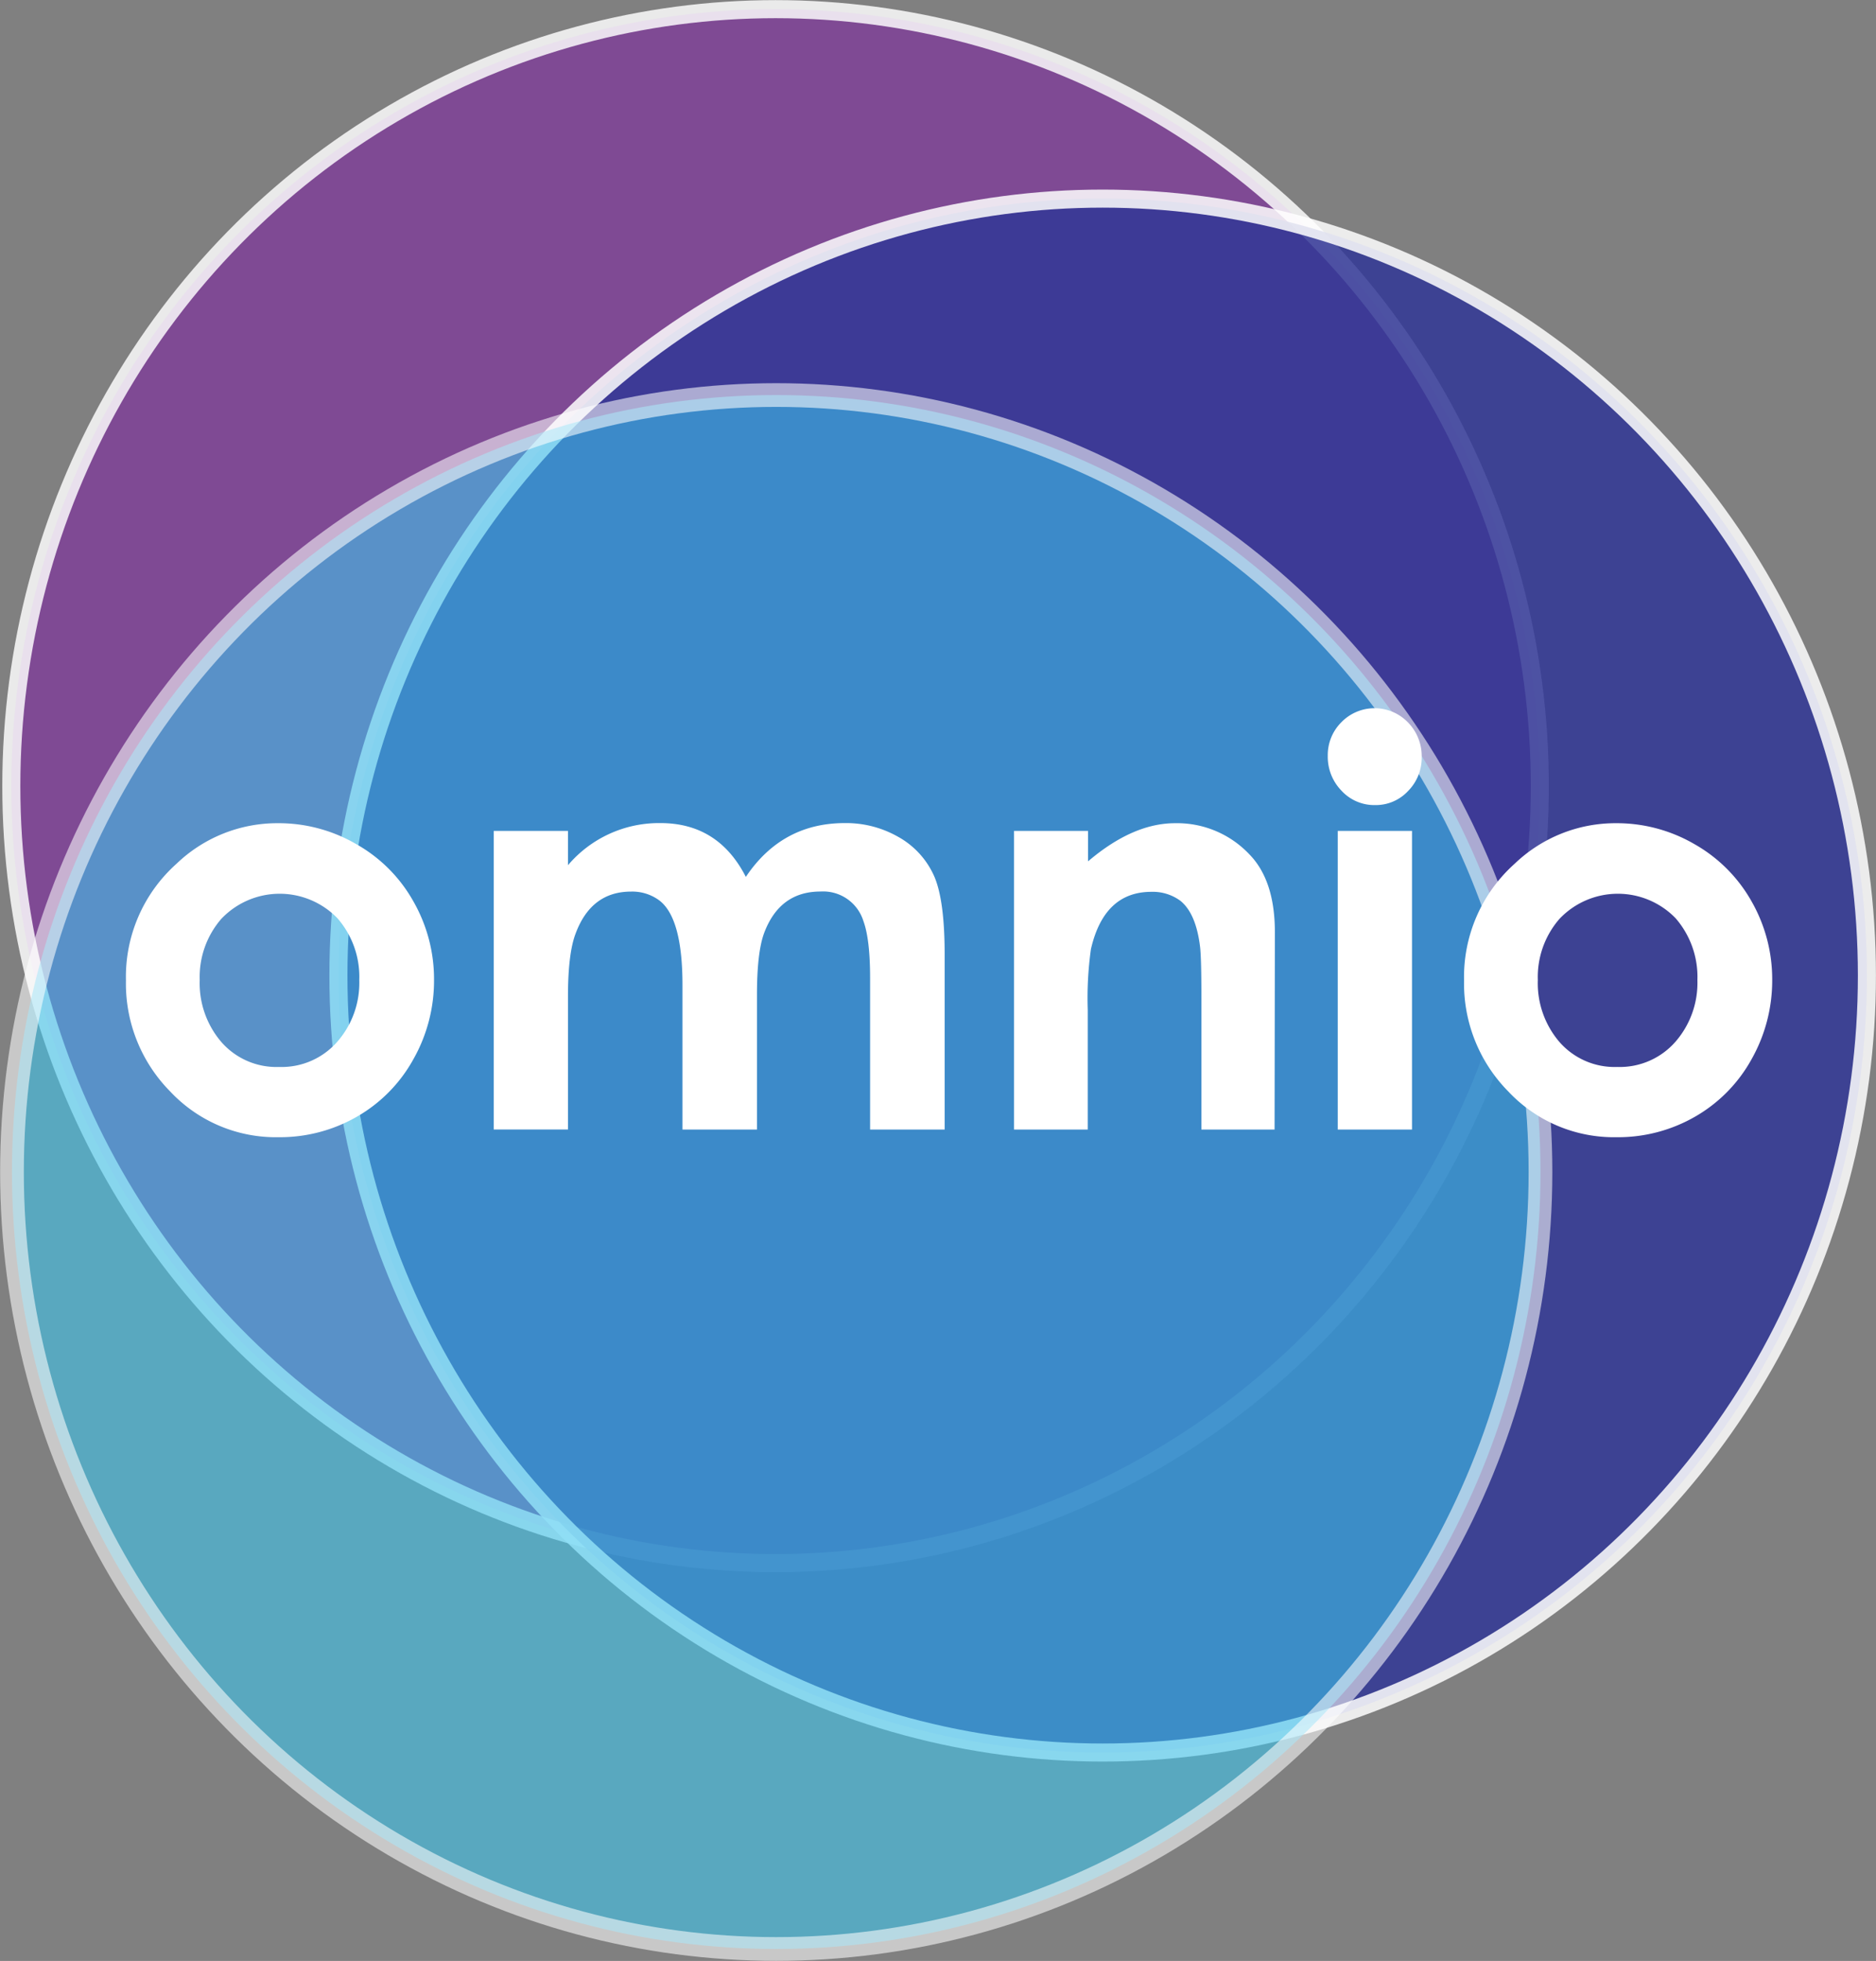
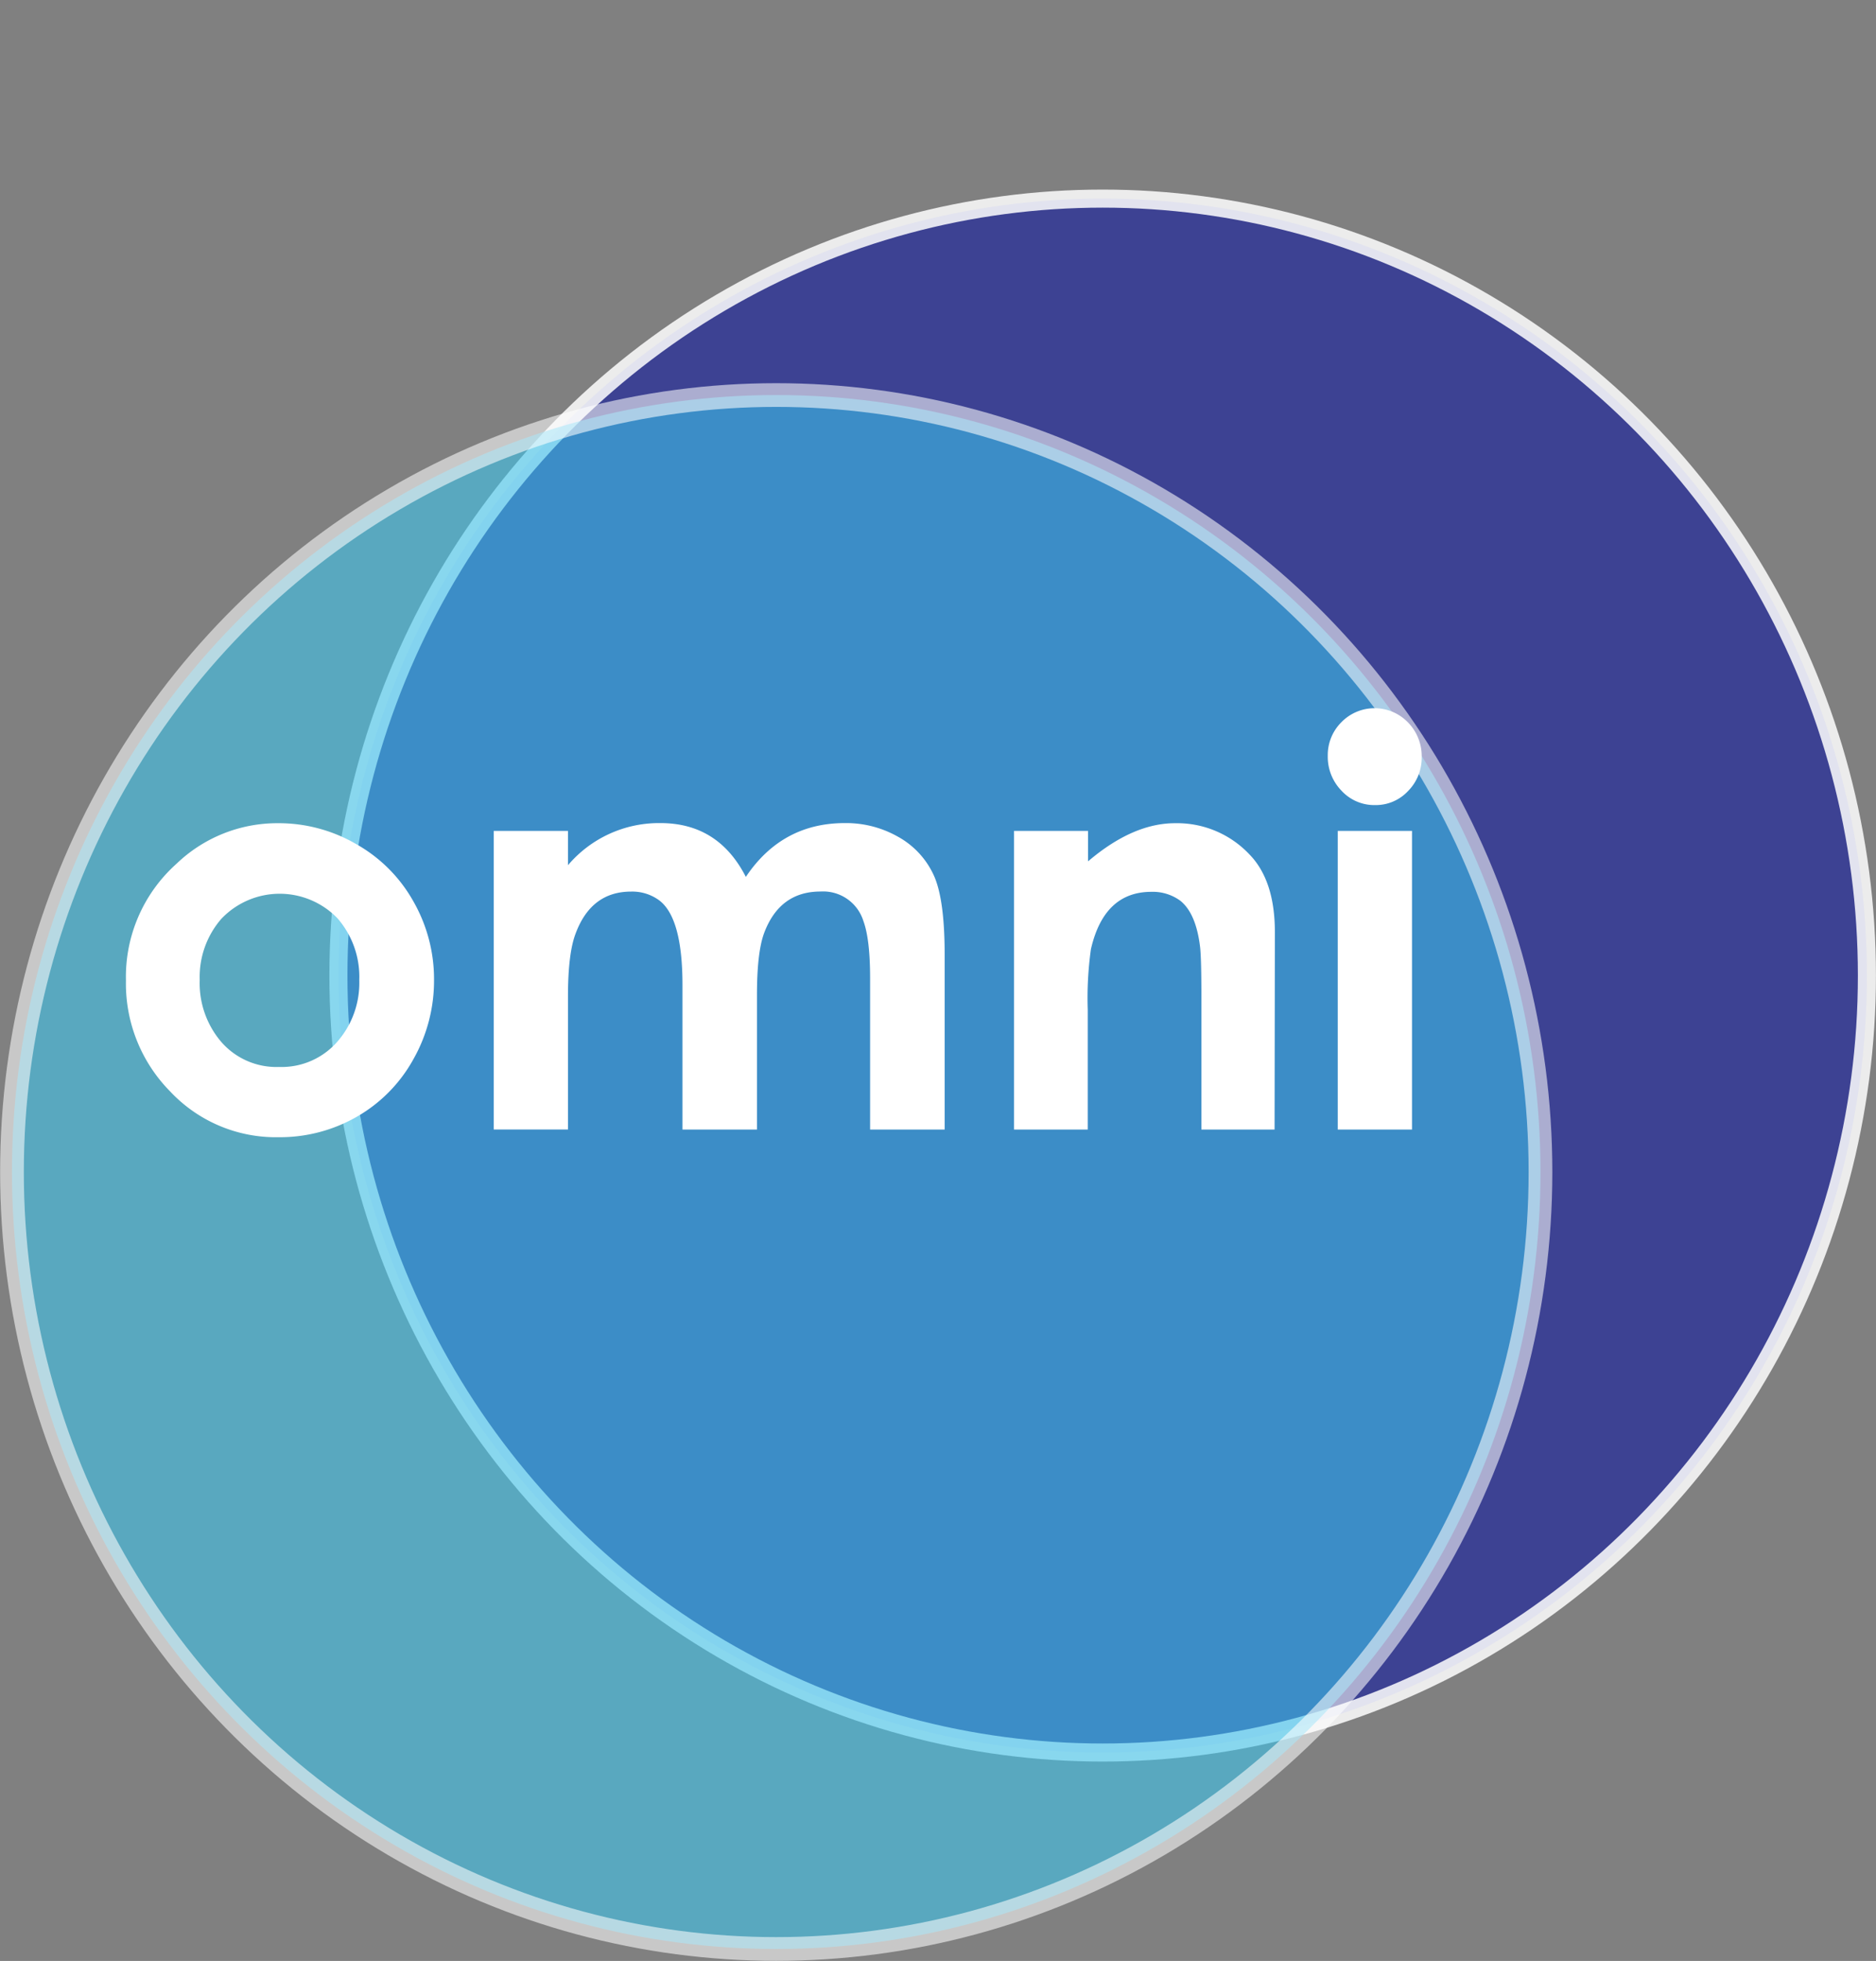
<svg xmlns="http://www.w3.org/2000/svg" id="Layer_1" data-name="Layer 1" viewBox="0 0 311.77 325.73">
  <rect x="0" y="0" width="311.77" height="325.73" fill="#808080" stroke="none" />
  <defs>
    <style>.cls-1{fill:#7f3f98;opacity:0.83;}.cls-1,.cls-2,.cls-3{stroke:#fff;stroke-miterlimit:10;}.cls-1,.cls-2{stroke-width:3px;}.cls-2{fill:#323896;opacity:0.85;}.cls-3{fill:#3dc6ee;stroke-width:3.94px;opacity:0.57;}.cls-4{fill:#fff;}</style>
  </defs>
-   <ellipse class="cls-1" cx="128.89" cy="130.58" rx="127.01" ry="129.06" />
  <ellipse class="cls-2" cx="183.25" cy="162.05" rx="127.01" ry="129.06" />
  <ellipse class="cls-3" cx="129" cy="194.68" rx="127.01" ry="129.06" />
  <path class="cls-4" d="M129.31,214.61a26.46,26.46,0,0,1-3.41,13.13,24.8,24.8,0,0,1-9.35,9.55,25.69,25.69,0,0,1-13.08,3.44,24.08,24.08,0,0,1-18-7.59,25.5,25.5,0,0,1-7.36-18.44,25.18,25.18,0,0,1,8.39-19.38,24.17,24.17,0,0,1,16.91-6.75,25.62,25.62,0,0,1,13,3.49,24.83,24.83,0,0,1,9.49,9.53A26,26,0,0,1,129.31,214.61Zm-12.42,0a14.82,14.82,0,0,0-3.63-10.25,13.36,13.36,0,0,0-19.32.12,14.73,14.73,0,0,0-3.57,10.13,15,15,0,0,0,3.53,10.23,12.14,12.14,0,0,0,9.66,4.22,12.28,12.28,0,0,0,9.7-4.22A14.86,14.86,0,0,0,116.89,214.65Z" transform="translate(-57.18 -51.83)" />
  <path class="cls-4" d="M214.17,239.46H201.78V214.32q0-6.48-1.12-9.52a7,7,0,0,0-7.13-4.88q-6.74,0-9.34,6.84c-.81,2.15-1.21,5.6-1.21,10.33v22.37H170.6v-24c0-7.43-1.29-12.13-3.86-14.07a7.54,7.54,0,0,0-4.67-1.46q-6.65,0-9.24,7c-.84,2.21-1.26,5.71-1.26,10.47v22.05H139.23V189.85h12.34v5.7a19.83,19.83,0,0,1,15.37-7q9.62,0,14.19,8.94,6-8.94,16.45-8.94a17.46,17.46,0,0,1,8.77,2.23,13.94,13.94,0,0,1,6.11,6.66q1.71,4,1.71,12.9Z" transform="translate(-57.18 -51.83)" />
  <path class="cls-4" d="M269,239.46H256.84V217.73q0-6.78-.22-8.61-.67-5.55-3.26-7.65a7.73,7.73,0,0,0-4.83-1.5q-7.86,0-10.05,9.52a58.36,58.36,0,0,0-.53,10.06v19.91H225.7V189.85H238v5.06q7.44-6.34,14.47-6.34a16.53,16.53,0,0,1,12.32,5.15q4.26,4.34,4.26,12.95Z" transform="translate(-57.18 -51.83)" />
  <path class="cls-4" d="M293.45,177.56a7.84,7.84,0,0,1-2.26,5.66,7.32,7.32,0,0,1-5.48,2.34,7.41,7.41,0,0,1-5.59-2.39,8.07,8.07,0,0,1-2.28-5.79,7.7,7.7,0,0,1,2.28-5.6,7.7,7.7,0,0,1,11.05.05A8,8,0,0,1,293.45,177.56Zm-1.61,61.9H279.5V189.85h12.34Z" transform="translate(-57.18 -51.83)" />
-   <path class="cls-4" d="M351.7,214.61a26.57,26.57,0,0,1-3.41,13.13,24.83,24.83,0,0,1-9.36,9.55,25.67,25.67,0,0,1-13.08,3.44,24.08,24.08,0,0,1-18-7.59,25.5,25.5,0,0,1-7.36-18.44,25.22,25.22,0,0,1,8.39-19.38,24.21,24.21,0,0,1,16.92-6.75,25.68,25.68,0,0,1,13,3.49,25,25,0,0,1,9.49,9.53A26.08,26.08,0,0,1,351.7,214.61Zm-12.43,0a14.86,14.86,0,0,0-3.62-10.25,13.36,13.36,0,0,0-19.32.12,14.69,14.69,0,0,0-3.58,10.13,15,15,0,0,0,3.53,10.23,12.17,12.17,0,0,0,9.66,4.22,12.3,12.3,0,0,0,9.71-4.22A14.9,14.9,0,0,0,339.27,214.65Z" transform="translate(-57.18 -51.83)" />
</svg>